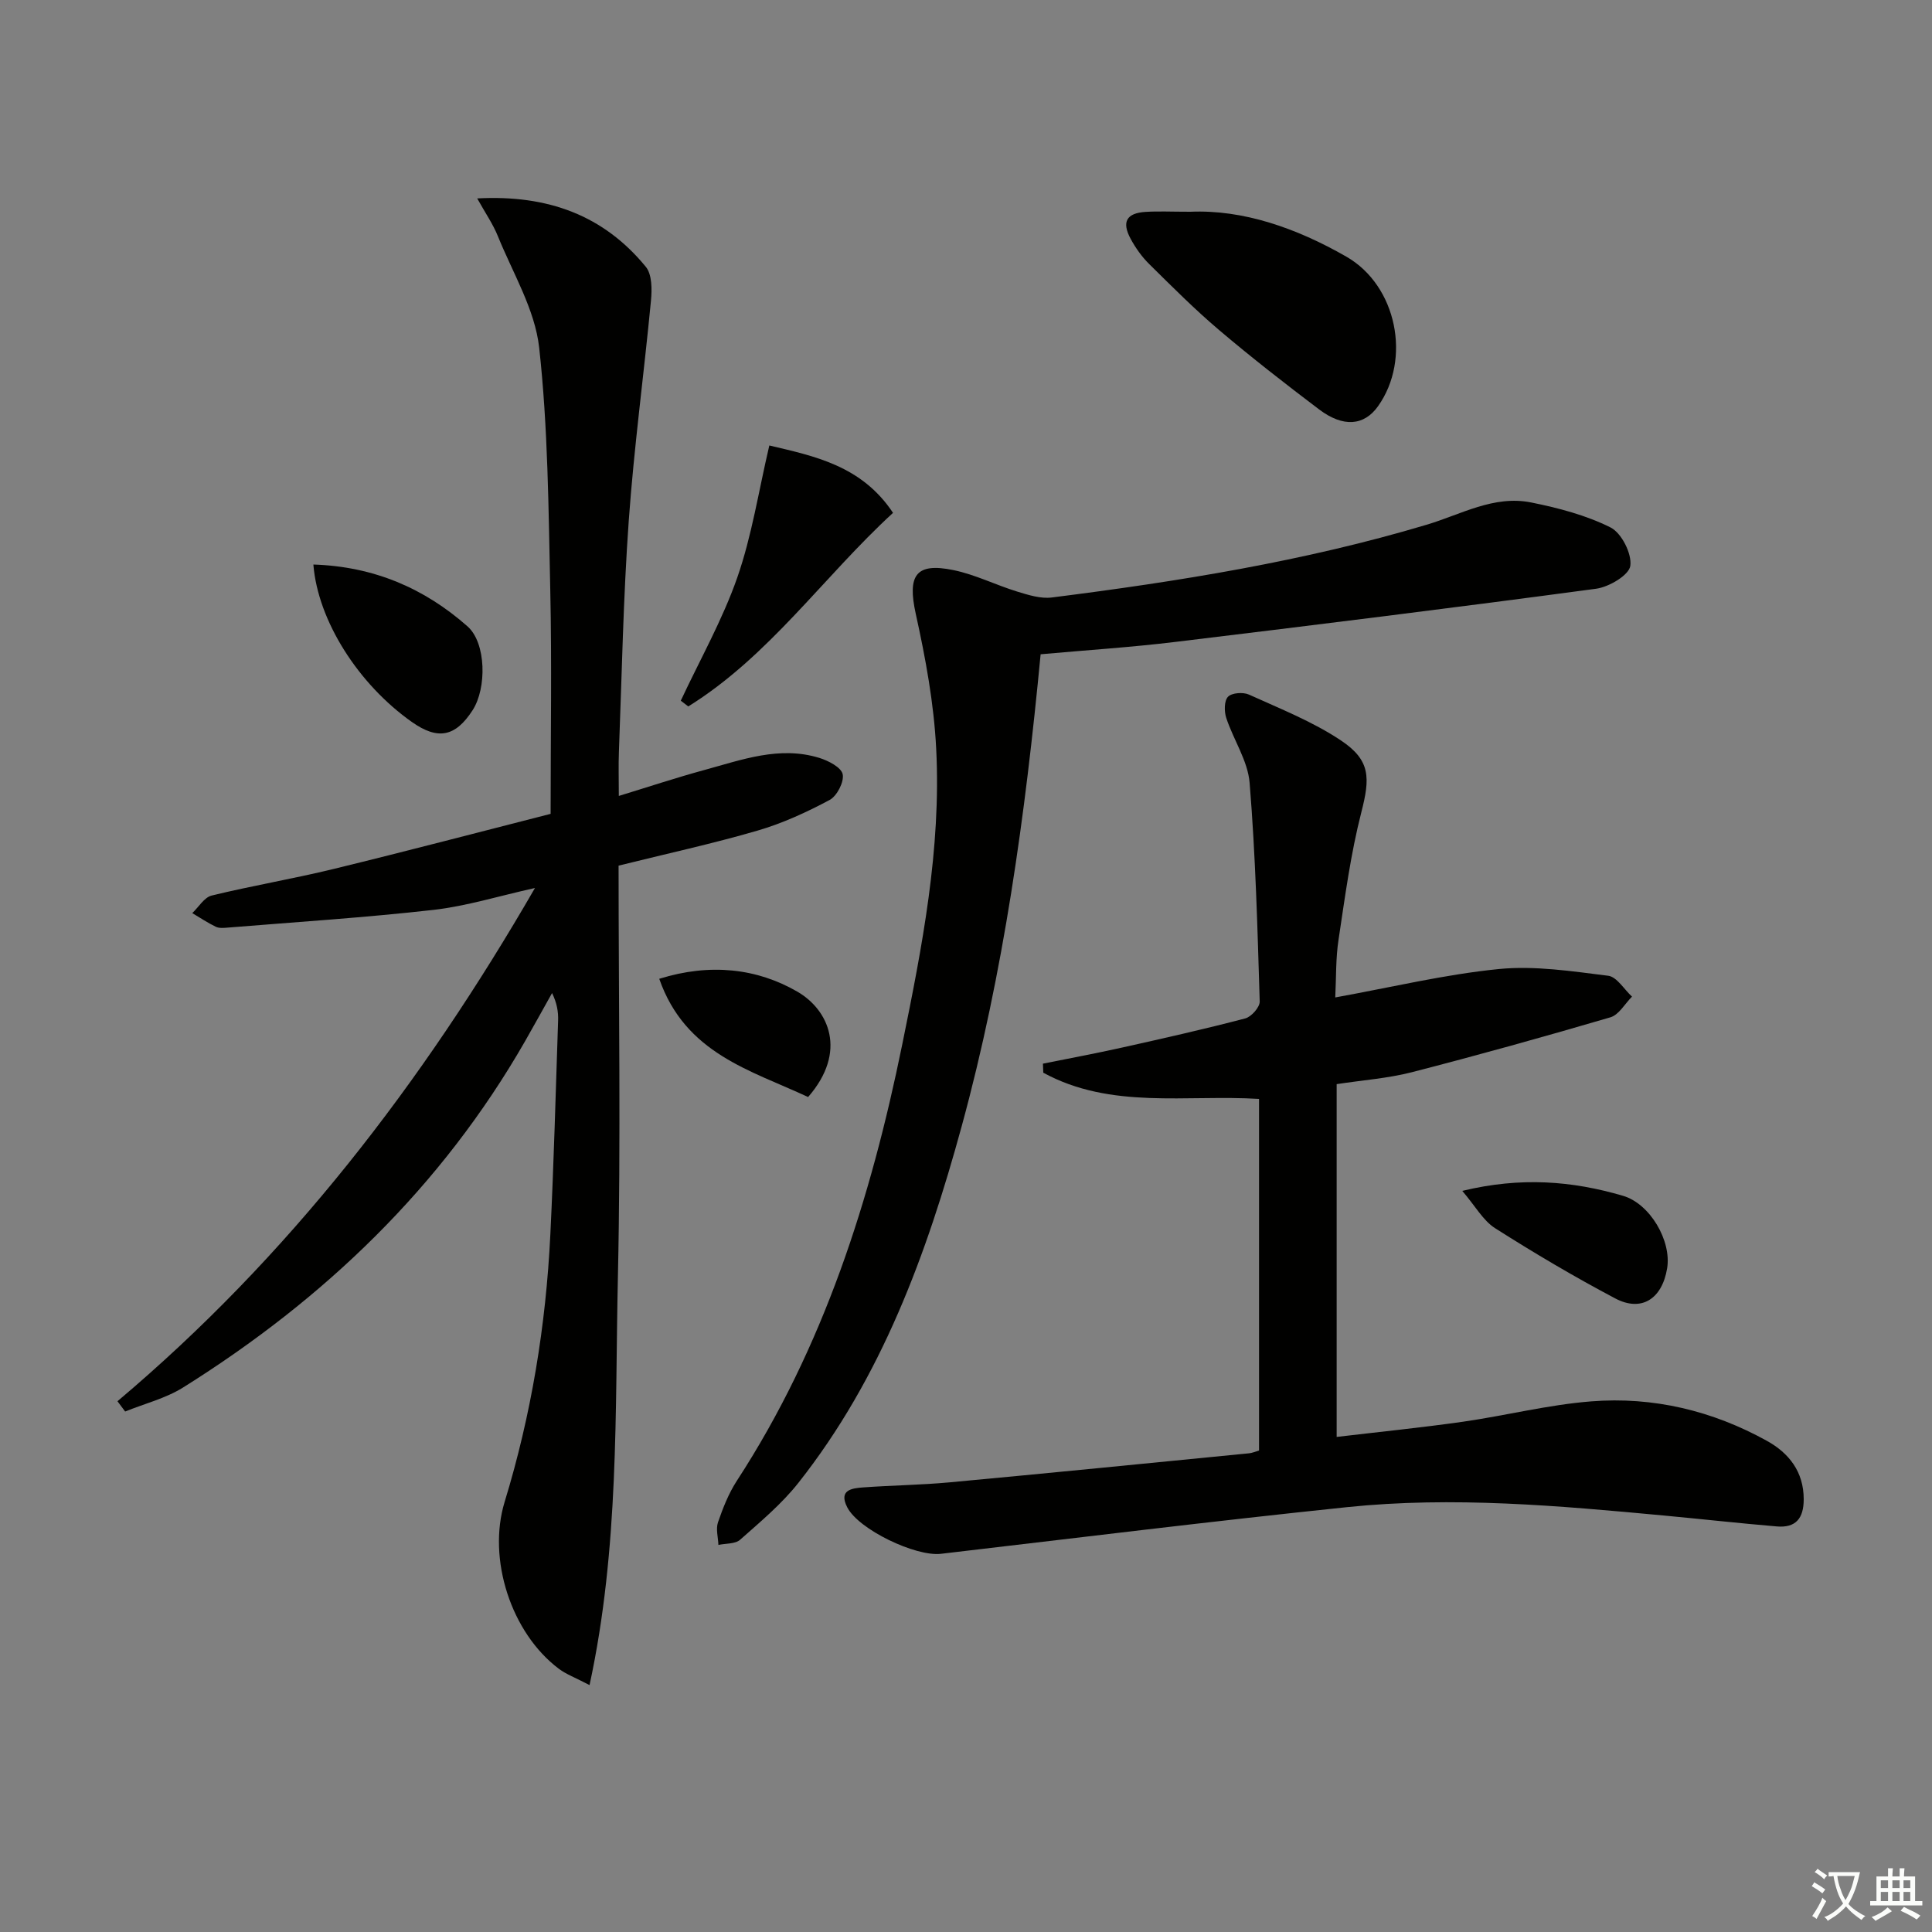
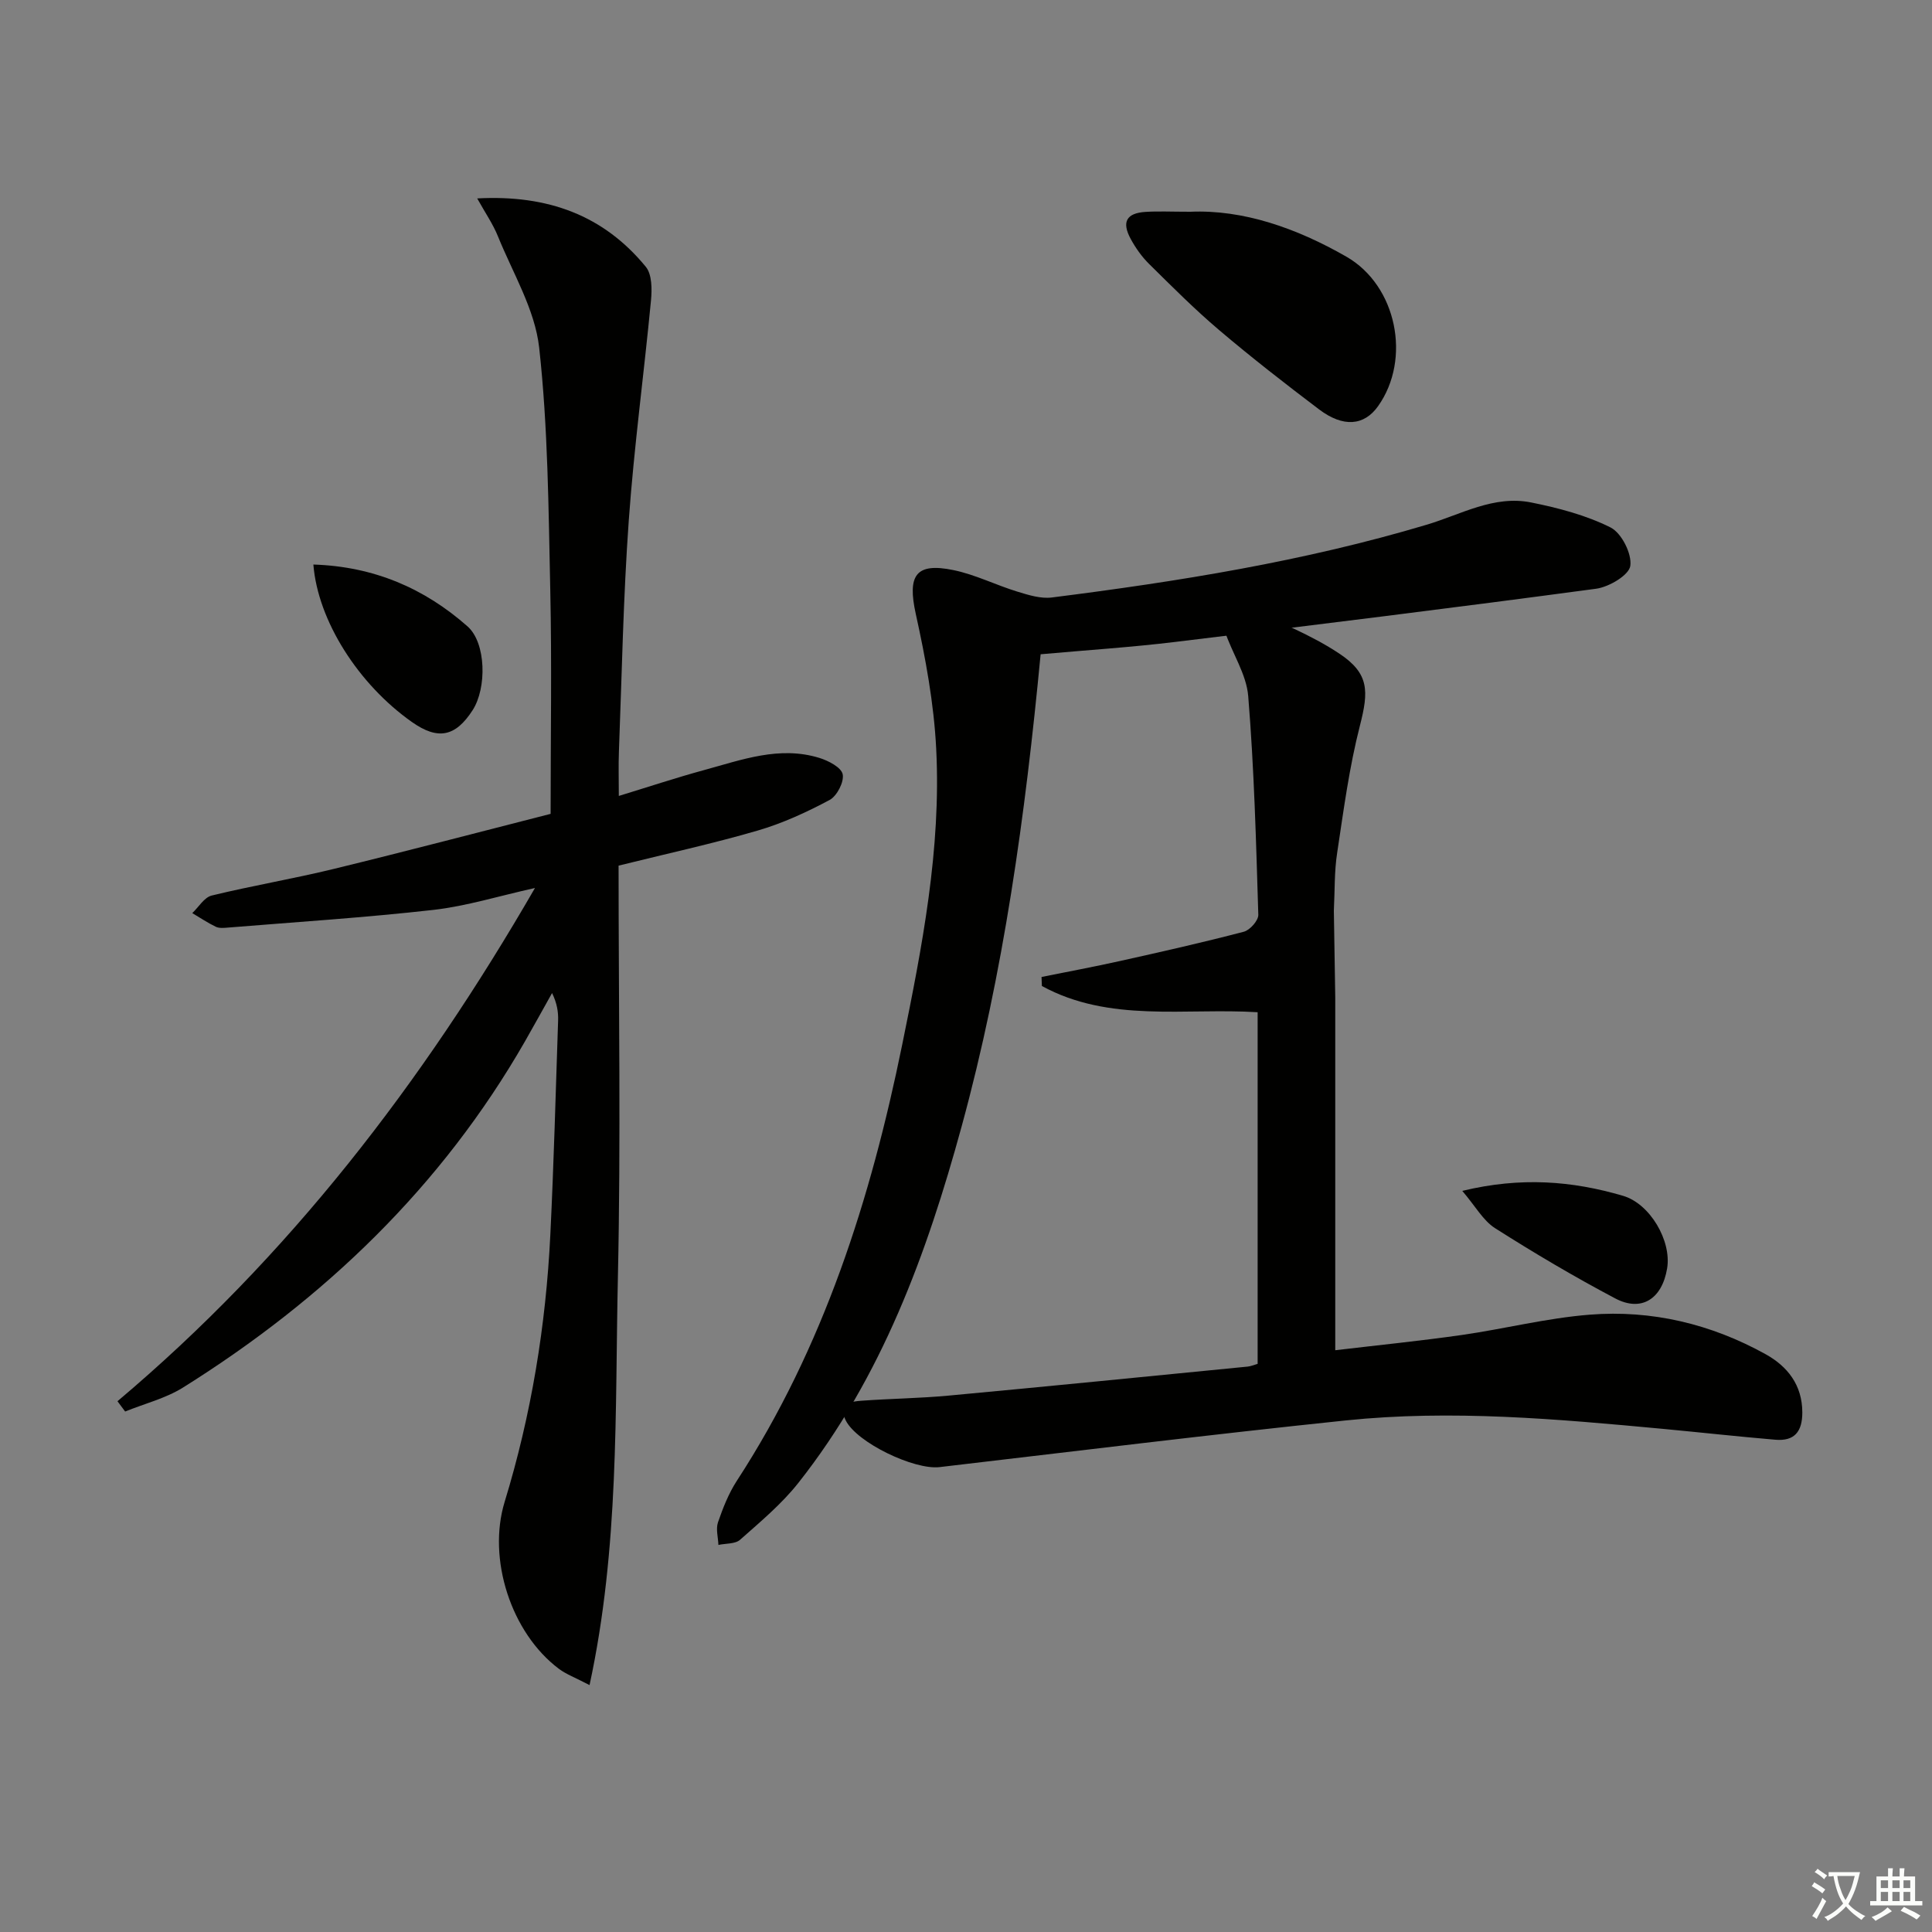
<svg xmlns="http://www.w3.org/2000/svg" enable-background="new 0 0 400 400" viewBox="0 0 400 400">
  <rect x="0" y="0" width="400" height="400" fill="#808080" stroke="none" />
  <path d="m377.9 391.2c-.2.3-.4.5-.6.8-.7-.6-1.4-1-2.2-1.5.2-.3.4-.5.5-.8.6.4 1.4.8 2.3 1.5zm-1.8 6.1c-.2-.2-.5-.4-.9-.6.4-.6.8-1.2 1.2-1.9s.7-1.3.9-1.9c.3.3.5.5.8.7-.7 1.3-1.4 2.6-2 3.7zm2.2-9c-.3.3-.5.5-.6.8-.6-.6-1.3-1.1-2-1.5.3-.3.5-.5.6-.7.6.5 1.3.9 2 1.4zm.3.2v-.9h2 4.5c-.3 1.3-.6 2.5-1 3.6s-.9 2.1-1.4 3c.4.5 1 1 1.6 1.4s1.2.8 1.9 1.1c-.3.2-.5.4-.8.8-.4-.3-1-.7-1.6-1.2s-1.2-1.1-1.6-1.6c-.5.6-1.1 1.1-1.7 1.6s-1.4.9-2.1 1.4c-.1-.3-.3-.5-.7-.8.6-.2 1.2-.5 1.9-1s1.4-1.1 2-1.8c-.5-.8-.9-1.6-1.2-2.5s-.6-2-.8-3.2c-.4.1-.7.1-1 .1zm2.5 2.7c.3 1 .7 1.7 1 2.2.3-.5.6-1.1 1-2s.6-1.9.9-3h-3.2-.4c.1.9.3 1.8.7 2.8z" fill="#fbfcfa" />
  <path d="m396.5 388.5v1.5 3.6h1.5v.9c-.4 0-1 0-1.7 0h-7.9c-.5 0-.9 0-1.2 0v-.9h1.3v-3.5c0-.7 0-1.2 0-1.6h2.4c0-.8 0-1.4 0-1.7h1c0 .3-.1.8-.1 1.7h1.5c0-.8 0-1.4 0-1.7h1c0 .3-.1.9-.1 1.7zm-8.2 9.2c-.2-.3-.5-.5-.8-.8.8-.3 1.4-.6 1.9-.9s1-.7 1.4-1.1c.3.3.6.5.9.8-1.6 1-2.8 1.6-3.4 2zm2.6-6.8v-1.6h-1.5v1.6zm0 2.7v-1.9h-1.5v1.9zm2.4-2.7v-1.6h-1.5v1.6zm0 2.7v-1.9h-1.5v1.9zm.2 2 .7-.8c.4.2.9.5 1.6.8s1.3.7 1.8 1c-.3.3-.5.6-.8.8-.4-.3-1.5-1-3.3-1.8zm2-4.7v-1.6h-1.4v1.6zm0 2.7v-1.9h-1.4v1.9z" fill="#fbfcfa" />
  <g fill="#010100">
    <path d="m110.76 183.85c-7.49 1.66-14.17 3.75-20.99 4.53-14.16 1.6-28.4 2.51-42.61 3.67-.82.07-1.78.16-2.47-.17-1.69-.81-3.26-1.87-4.88-2.83 1.33-1.26 2.48-3.27 4.03-3.64 8.37-2.04 16.89-3.47 25.26-5.51 15.28-3.72 30.5-7.73 44.9-11.4 0-16 .26-31.13-.07-46.24-.37-16.78-.46-33.64-2.3-50.29-.88-7.91-5.46-15.43-8.54-23.05-1.02-2.53-2.61-4.82-4.29-7.84 14.63-.79 26.18 3.51 34.91 14.16 1.29 1.58 1.29 4.65 1.07 6.96-1.45 15.2-3.51 30.34-4.6 45.56-1.14 15.92-1.43 31.89-2.04 47.85-.11 2.82-.02 5.64-.02 9.18 6.13-1.87 11.84-3.77 17.64-5.35 7.82-2.13 15.63-5.07 23.89-2.52 1.87.58 4.53 1.96 4.82 3.38.32 1.58-1.18 4.5-2.7 5.32-4.76 2.54-9.77 4.85-14.94 6.35-9.38 2.73-18.94 4.81-28.76 7.25 0 28.55.48 56.86-.14 85.14-.61 27.9.29 56-5.87 84.52-2.96-1.55-4.83-2.23-6.35-3.37-9.9-7.44-14.84-22.75-11.23-34.56 5.52-18.03 8.54-36.5 9.46-55.3.72-14.78 1.12-29.57 1.61-44.36.06-1.79-.23-3.59-1.25-5.69-1.86 3.32-3.7 6.66-5.59 9.97-17.28 30.14-41.57 53.4-70.81 71.7-3.62 2.26-7.98 3.34-11.99 4.97-.53-.71-1.06-1.42-1.59-2.13 35.4-29.84 63.08-65.79 86.44-106.26z" />
-     <path d="m276.45 206.51c11.71-2.12 22.71-4.77 33.86-5.88 7.44-.74 15.14.46 22.65 1.39 1.79.22 3.29 2.82 4.93 4.32-1.47 1.47-2.71 3.76-4.46 4.28-13.66 4.01-27.38 7.83-41.16 11.38-4.95 1.27-10.14 1.63-15.53 2.46v73.04c8.86-1.05 17.54-1.92 26.17-3.15 8.86-1.27 17.62-3.51 26.52-4.21 12.84-1.02 25.14 1.93 36.42 8.19 4.48 2.49 7.59 6.33 7.59 12.07 0 4-1.67 5.97-5.59 5.63-7.77-.66-15.53-1.52-23.29-2.25-21.86-2.04-43.76-4.02-65.68-1.74-28.05 2.92-56.05 6.38-84.07 9.66-5.24.61-17.07-5.03-19.41-9.65-1.81-3.57.95-3.93 3.34-4.1 5.96-.43 11.96-.5 17.91-1.05 20.66-1.92 41.3-3.98 61.95-6.01.63-.06 1.24-.33 2.07-.57 0-24.2 0-48.29 0-72.8-15.03-.93-30.67 2.22-44.67-5.43-.02-.62-.05-1.25-.07-1.87 5.41-1.09 10.84-2.1 16.23-3.3 8.58-1.91 17.16-3.84 25.66-6.07 1.26-.33 3.02-2.32 2.99-3.5-.46-15.1-.86-30.22-2.09-45.27-.37-4.58-3.35-8.91-4.84-13.45-.44-1.34-.44-3.55.37-4.38.8-.82 3.13-.99 4.34-.44 6.46 2.93 13.17 5.58 19.02 9.48 6.19 4.12 6.06 7.78 4.24 14.88-2.21 8.61-3.38 17.51-4.71 26.32-.61 3.9-.48 7.9-.69 12.02z" />
+     <path d="m276.45 206.51v73.04c8.86-1.05 17.54-1.92 26.17-3.15 8.86-1.27 17.62-3.51 26.52-4.21 12.84-1.02 25.14 1.93 36.42 8.19 4.48 2.49 7.59 6.33 7.59 12.07 0 4-1.67 5.97-5.59 5.63-7.77-.66-15.53-1.52-23.29-2.25-21.86-2.04-43.76-4.02-65.68-1.74-28.05 2.92-56.05 6.38-84.07 9.66-5.24.61-17.07-5.03-19.41-9.65-1.81-3.57.95-3.93 3.34-4.1 5.96-.43 11.96-.5 17.91-1.05 20.66-1.92 41.3-3.98 61.95-6.01.63-.06 1.24-.33 2.07-.57 0-24.2 0-48.29 0-72.8-15.03-.93-30.67 2.22-44.67-5.43-.02-.62-.05-1.25-.07-1.87 5.41-1.09 10.84-2.1 16.23-3.3 8.58-1.91 17.16-3.84 25.66-6.07 1.26-.33 3.02-2.32 2.99-3.5-.46-15.1-.86-30.22-2.09-45.27-.37-4.58-3.35-8.91-4.84-13.45-.44-1.34-.44-3.55.37-4.38.8-.82 3.13-.99 4.34-.44 6.46 2.93 13.17 5.58 19.02 9.48 6.19 4.12 6.06 7.78 4.24 14.88-2.21 8.61-3.38 17.51-4.71 26.32-.61 3.9-.48 7.9-.69 12.02z" />
    <path d="m215.45 135.46c-3.18 33.38-7.65 65.93-16.35 97.74-7.22 26.42-16.56 51.96-33.78 73.78-3.46 4.39-7.87 8.07-12.09 11.81-1.01.9-2.97.74-4.49 1.07-.06-1.57-.56-3.29-.09-4.68 1.02-2.96 2.2-5.97 3.9-8.59 17.98-27.62 27.73-58.38 34.24-90.3 4.12-20.19 8.09-40.51 7.04-61.25-.47-9.37-2.2-18.75-4.23-27.94-1.75-7.95-.06-10.7 7.83-9.06 4.5.93 8.74 3.08 13.17 4.44 2.32.71 4.88 1.52 7.19 1.22 26.19-3.31 52.24-7.49 77.58-15.06 7.14-2.13 13.91-6.16 21.64-4.61 5.62 1.13 11.35 2.63 16.43 5.17 2.28 1.14 4.45 5.44 4.1 7.95-.26 1.92-4.41 4.38-7.07 4.74-28.98 3.89-58 7.49-87.03 11-9.19 1.12-18.46 1.71-27.99 2.57z" />
    <path d="m246.46 43.84c10.88-.47 21.94 3.36 32.29 9.3 10.44 5.99 13.5 21.19 6.56 30.96-2.88 4.05-7.19 4.45-12.21.66-7.02-5.31-13.98-10.73-20.69-16.42-5.06-4.29-9.76-9.01-14.49-13.68-1.51-1.49-2.8-3.31-3.82-5.19-1.91-3.52-.89-5.35 3.07-5.6 2.65-.17 5.32-.03 9.29-.03z" />
-     <path d="m140.95 145.07c3.96-8.48 8.63-16.72 11.7-25.51 3.01-8.63 4.4-17.83 6.63-27.33 9.3 2.2 19.11 4.15 25.61 13.95-14.47 13.3-25.63 29.66-42.39 40.08-.52-.39-1.03-.79-1.55-1.19z" />
    <path d="m64.88 116.88c12.52.4 22.99 4.92 31.92 12.81 3.87 3.42 4 12.78 1.05 17.35-3.56 5.52-7.19 6.23-12.56 2.45-11.06-7.79-19.48-20.94-20.41-32.61z" />
    <path d="m302.75 246.56c12.12-2.94 22.77-2.07 33.28 1.02 5.6 1.64 10.08 9.33 9.13 15.03-1.05 6.32-5.31 9.09-10.75 6.21-8.48-4.48-16.76-9.38-24.86-14.53-2.49-1.58-4.09-4.57-6.8-7.73z" />
-     <path d="m136.49 202.65c10.6-3.31 20.31-2.13 28.59 2.66 6.44 3.72 10.47 12.37 2.23 21.82-11.86-5.55-25.41-8.97-30.82-24.48z" />
  </g>
</svg>